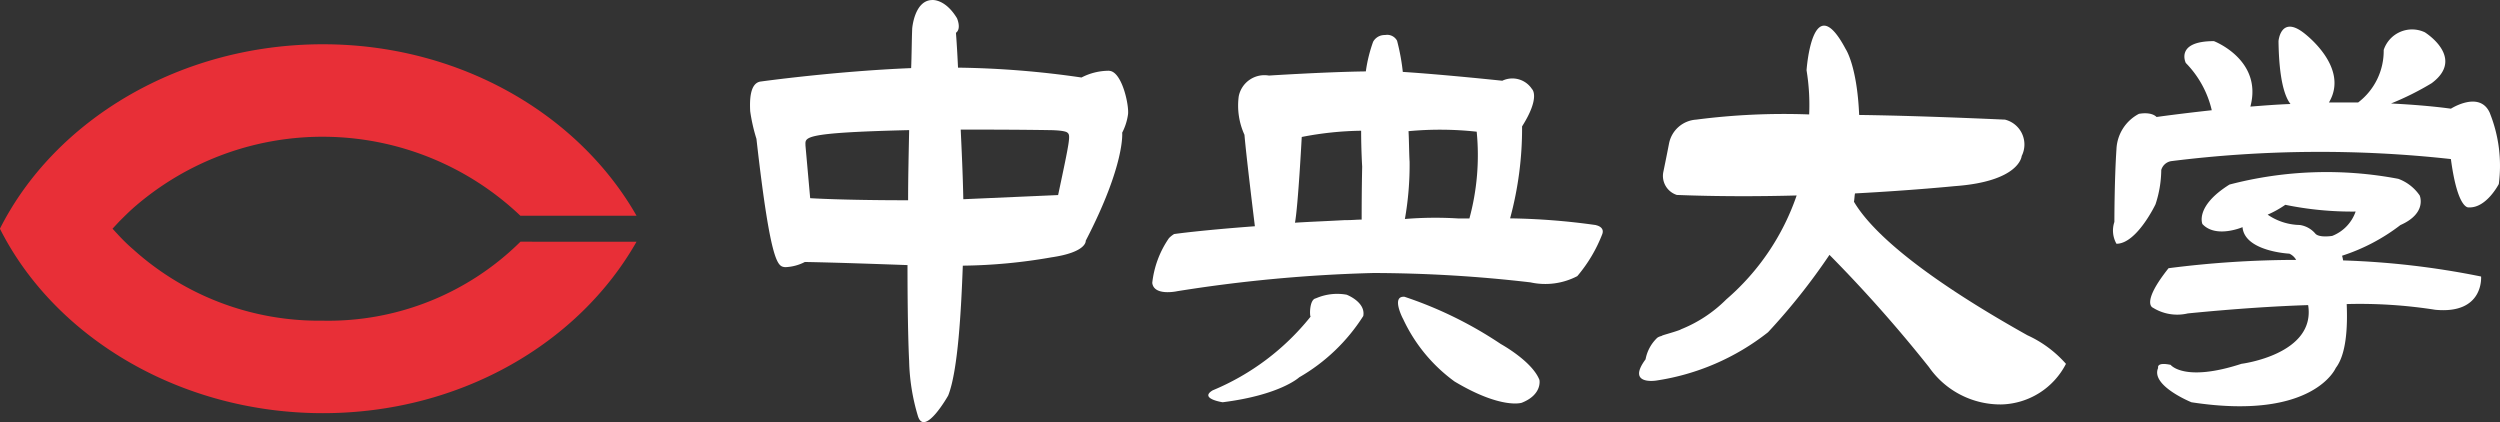
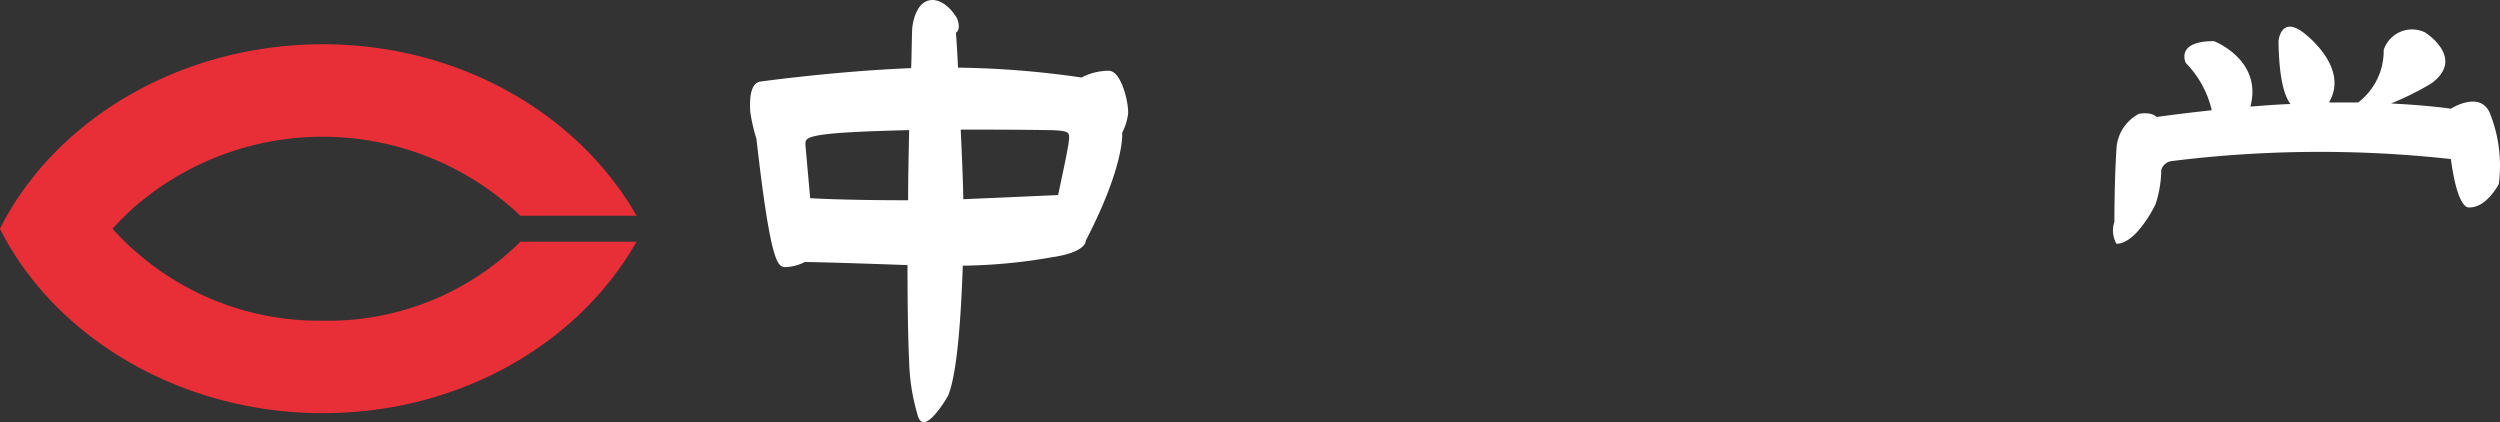
<svg xmlns="http://www.w3.org/2000/svg" width="154.013" height="26.004" viewBox="0 0 154.013 26.004">
  <rect x="0" y="0" width="154.013" height="26.004" fill="#333333" stroke="none" />
  <g id="chuologo" transform="translate(-759.996 -959.791)">
    <path id="パス_1" data-name="パス 1" d="M792.059,980.464a16.829,16.829,0,0,1-12.2,4.865,17.085,17.085,0,0,1-11.649-4.385,10.675,10.675,0,0,1-.866-.832l-.417-.448.417-.448c.289-.288.578-.576.866-.832a17.69,17.69,0,0,1,23.844.48h7.156c-3.562-6.242-10.879-10.563-19.319-10.563-8.825,0-16.527,4.673-19.9,11.363,3.369,6.69,11.1,11.363,19.9,11.363,8.44,0,15.757-4.289,19.319-10.563" transform="translate(0 -5.783)" fill="#e82f37" />
    <path id="パス_2" data-name="パス 2" d="M926.088,964.15a3.668,3.668,0,0,0-1.7.416,57.256,57.256,0,0,0-7.606-.608c-.064-1.376-.128-2.145-.128-2.145.353-.256.064-.9.064-.9-.738-1.216-1.54-1.12-1.54-1.12-1.091.032-1.219,1.761-1.219,1.761-.032.832-.032,1.665-.064,2.433-4.717.192-9.306.832-9.306.832-.642.128-.642,1.184-.61,1.825a10.713,10.713,0,0,0,.385,1.7c.9,7.97,1.348,7.842,1.765,7.906a2.863,2.863,0,0,0,1.219-.32c1.8.032,4.557.128,6.322.192,0,4.225.1,5.89.1,5.89a12.71,12.71,0,0,0,.546,3.425c.417,1.28,1.861-1.28,1.861-1.28.61-1.536.8-5.314.9-8a33.45,33.45,0,0,0,5.455-.512c2.214-.32,2.118-1.024,2.118-1.024,2.439-4.705,2.246-6.658,2.246-6.658a3.468,3.468,0,0,0,.353-1.088c.1-.512-.353-2.689-1.155-2.721M907.674,972l-.289-3.233c0-.512-.353-.8,6.386-.96-.032,1.665-.064,3.009-.064,4.321-4.108,0-6.033-.128-6.033-.128m15.275-.192-5.841.256c-.032-1.6-.1-2.977-.16-4.289,1.54,0,3.337,0,5.455.032,0,0,.963,0,1.123.16.193.16.16.384-.578,3.841" transform="translate(-97.767)" fill="#fff" />
-     <path id="パス_3" data-name="パス 3" d="M1077.2,983.434a8.289,8.289,0,0,0,2.824-1.857,14.767,14.767,0,0,0,4.332-6.4c-2.375.064-4.942.064-7.381-.032a1.232,1.232,0,0,1-.834-1.408s.193-.928.353-1.76a1.823,1.823,0,0,1,1.669-1.472,42.012,42.012,0,0,1,6.964-.32,13.178,13.178,0,0,0-.161-2.721s.353-5.186,2.407-1.312c0,0,.706,1.024.834,4.065,2.407.032,5.391.128,8.985.288a1.578,1.578,0,0,1,1.027,2.241s-.1,1.569-4.14,1.857c0,0-2.535.256-6.129.448-.032.16-.032.352-.064.512.963,1.633,3.658,4.289,10.686,8.226a7.082,7.082,0,0,1,2.375,1.761,4.6,4.6,0,0,1-3.947,2.5,5.362,5.362,0,0,1-4.493-2.3,85.535,85.535,0,0,0-6.129-6.914,38.665,38.665,0,0,1-3.787,4.769,14.614,14.614,0,0,1-6.9,2.977s-1.829.288-.642-1.312a2.423,2.423,0,0,1,.674-1.28s.064-.1.321-.16c-.032-.032.642-.192,1.155-.384" transform="translate(-213.677 -3.344)" fill="#fff" />
    <path id="パス_4" data-name="パス 4" d="M1188.907,970.256c-.61-1.44-2.407-.288-2.407-.288-1.187-.16-2.439-.256-3.69-.32a17.389,17.389,0,0,0,2.5-1.248c2.118-1.568-.417-3.137-.417-3.137a1.841,1.841,0,0,0-2.535,1.088,3.991,3.991,0,0,1-1.572,3.233h-1.8c1.316-2.209-1.6-4.321-1.6-4.321-1.38-1.024-1.508.544-1.508.544.032,2.369.385,3.425.738,3.873-.866.032-1.7.1-2.471.16.77-2.881-2.246-4.033-2.246-4.033-2.407,0-1.733,1.344-1.733,1.344a6.147,6.147,0,0,1,1.6,2.913c-2.054.224-3.4.416-3.4.416-.353-.352-1.091-.192-1.091-.192a2.582,2.582,0,0,0-1.38,2.177c-.128,1.889-.128,4.481-.128,4.481a1.658,1.658,0,0,0,.128,1.344c1.252,0,2.407-2.433,2.407-2.433a6.931,6.931,0,0,0,.353-2.113.765.765,0,0,1,.61-.544,73.754,73.754,0,0,1,17.233-.128c.417,3.137,1.091,2.977,1.091,2.977,1.091.064,1.861-1.44,1.861-1.44a8.72,8.72,0,0,0-.546-4.353" transform="translate(-275.514 -3.482)" fill="#fff" />
-     <path id="パス_5" data-name="パス 5" d="M1184.652,998.362a2.151,2.151,0,0,0-.064-.288,11.857,11.857,0,0,0,3.594-1.889c1.669-.736,1.187-1.824,1.187-1.824a2.741,2.741,0,0,0-1.316-1.024,23.643,23.643,0,0,0-10.4.352c-2.15,1.344-1.669,2.433-1.669,2.433.834.9,2.471.192,2.471.192.128,1.5,2.888,1.633,2.888,1.633a.939.939,0,0,1,.417.384,62.3,62.3,0,0,0-7.862.512c-1.733,2.177-.963,2.433-.963,2.433a2.829,2.829,0,0,0,2.15.352c2.92-.288,5.391-.448,7.413-.512.481,3.041-4.108,3.617-4.108,3.617-3.53,1.152-4.364.064-4.364.064-.9-.192-.77.192-.77.192-.481,1.088,2.054,2.113,2.054,2.113,7.509,1.152,8.889-2.113,8.889-2.113.642-.832.738-2.465.674-3.937a29.95,29.95,0,0,1,5.455.352c3.016.288,2.824-2.049,2.824-2.049a50.7,50.7,0,0,0-8.5-.992M1180,995.545a6.284,6.284,0,0,0,1.091-.608,20.416,20.416,0,0,0,4.332.416,2.484,2.484,0,0,1-1.444,1.5s-.77.128-1.027-.128a1.553,1.553,0,0,0-.963-.544,3.615,3.615,0,0,1-1.99-.64" transform="translate(-280.308 -22.529)" fill="#fff" />
-     <path id="パス_6" data-name="パス 6" d="M998.577,1016.591a3.275,3.275,0,0,1,1.893-.224s1.187.448,1.027,1.313a11.423,11.423,0,0,1-3.947,3.777s-1.155,1.088-4.717,1.536c0,0-1.476-.224-.61-.736a15.17,15.17,0,0,0,6.033-4.545c-.064.032-.1-1.056.321-1.12" transform="translate(-157.516 -38.421)" fill="#fff" />
-     <path id="パス_7" data-name="パス 7" d="M1028.663,1018.24s-.738-1.408.1-1.344a24.6,24.6,0,0,1,5.937,2.913s1.926,1.056,2.375,2.209c0,0,.193.9-1.091,1.408,0,0-1.251.416-4.14-1.312a9.935,9.935,0,0,1-3.177-3.873" transform="translate(-182.242 -38.822)" fill="#fff" />
-     <path id="パス_8" data-name="パス 8" d="M1008.542,978.2a41.431,41.431,0,0,0-5.3-.416,21.178,21.178,0,0,0,.738-5.666c1.155-1.825.61-2.3.61-2.3a1.442,1.442,0,0,0-1.829-.512s-3.626-.384-6.129-.544a13.1,13.1,0,0,0-.353-1.92.689.689,0,0,0-.738-.352.805.805,0,0,0-.738.416,8.941,8.941,0,0,0-.449,1.825c-2.471.032-5.969.256-5.969.256a1.615,1.615,0,0,0-1.861,1.28,4.346,4.346,0,0,0,.353,2.369c.1,1.184.481,4.321.642,5.634-3.434.256-4.974.48-4.974.48a1.563,1.563,0,0,0-.321.256,5.99,5.99,0,0,0-1.027,2.753c.1.832,1.54.512,1.54.512a90.854,90.854,0,0,1,12.066-1.12,84.714,84.714,0,0,1,9.691.576,4.259,4.259,0,0,0,2.888-.384,9.024,9.024,0,0,0,1.54-2.593c.16-.448-.385-.544-.385-.544m-11.489-3.937c-.032-.576-.032-1.344-.064-1.856a20.808,20.808,0,0,1,4.2.032,14.847,14.847,0,0,1-.449,5.346h-.674a22.878,22.878,0,0,0-3.3.032,19.081,19.081,0,0,0,.289-3.553m-6.643-1.5a20.207,20.207,0,0,1,3.658-.384c0,1.184.064,2.209.064,2.209-.032,1.568-.032,2.721-.032,3.265-.289,0-.578.032-.866.032h-.161c-1.123.064-2.15.1-3.081.16.193-1.024.417-5.282.417-5.282" transform="translate(-150.216 -4.541)" fill="#fff" />
  </g>
</svg>